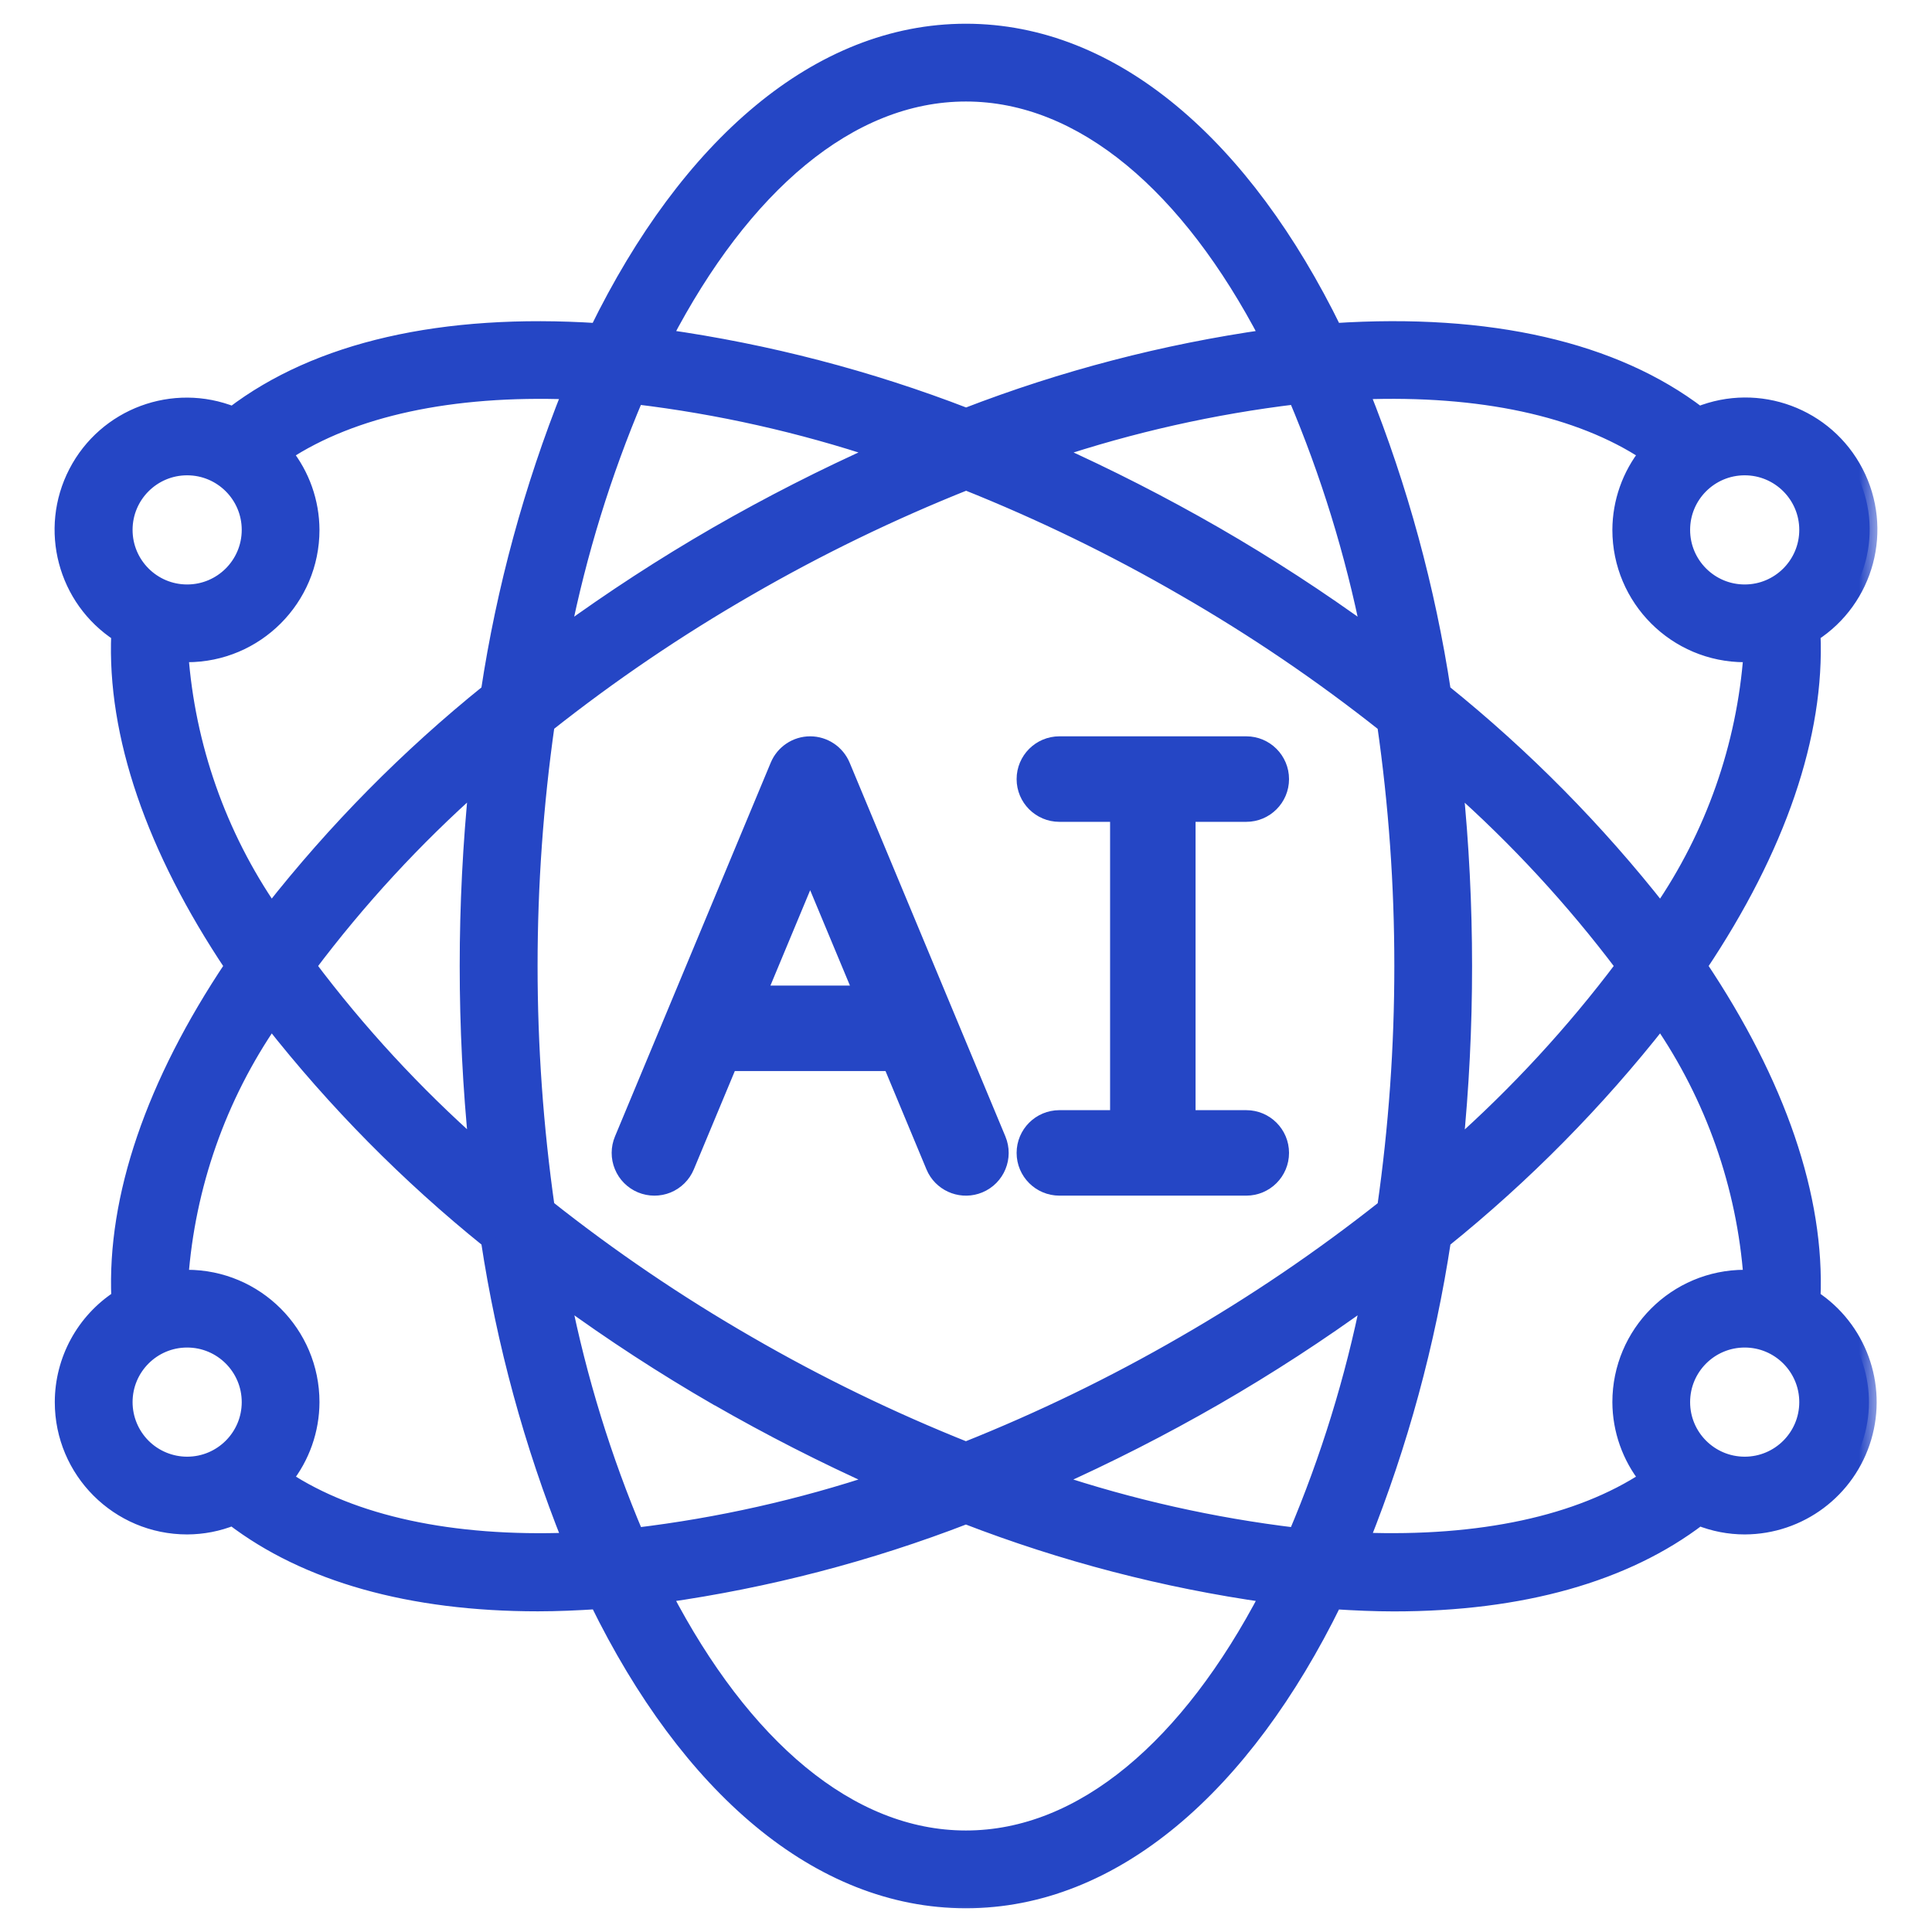
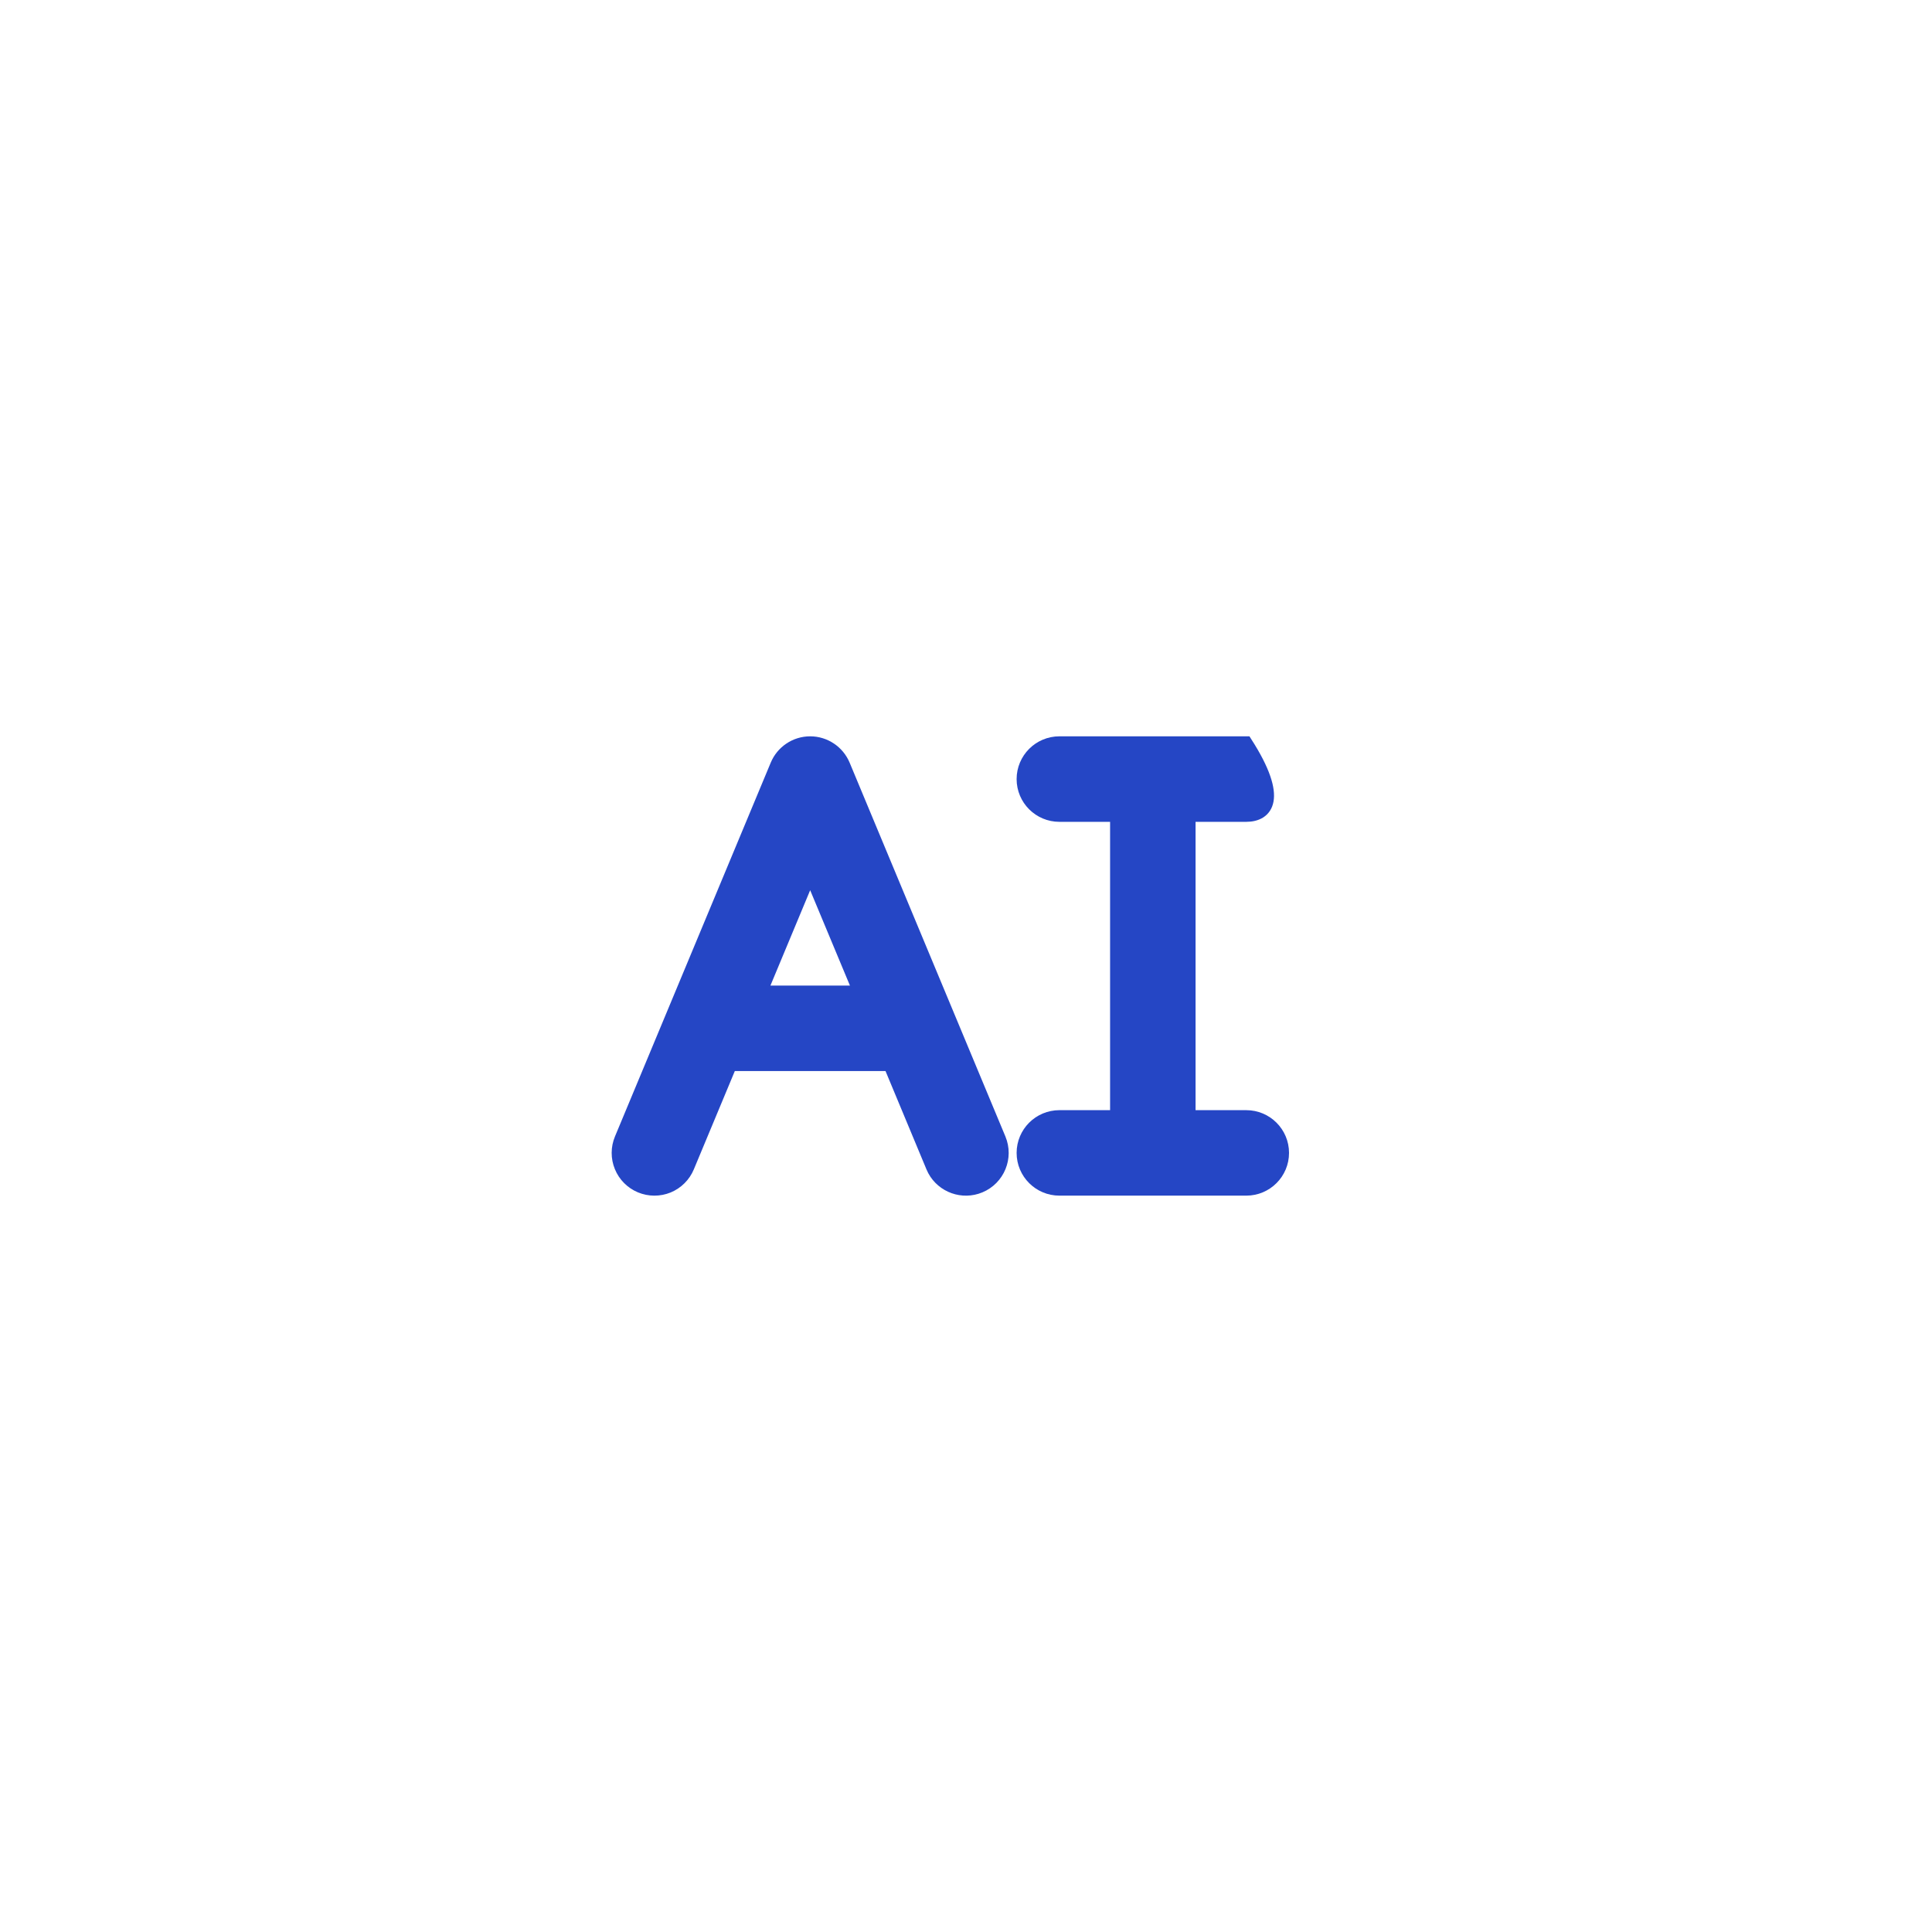
<svg xmlns="http://www.w3.org/2000/svg" width="50" height="50" viewBox="0 0 50 50" fill="none">
  <path d="M20.967 19.206C21.353 19.206 21.701 19.439 21.85 19.795L25.881 29.469C26.084 29.956 25.854 30.517 25.366 30.72C24.909 30.91 24.388 30.72 24.157 30.294L24.115 30.205L23.017 27.569H18.917L17.818 30.205C17.721 30.439 17.534 30.625 17.3 30.722C17.065 30.818 16.802 30.817 16.568 30.72C16.334 30.622 16.148 30.436 16.052 30.201C15.955 29.967 15.956 29.703 16.054 29.469L20.085 19.795C20.233 19.439 20.581 19.206 20.967 19.206ZM19.714 25.656H22.221L20.967 22.649L19.714 25.656Z" fill="#2546C5" stroke="#2546C5" stroke-width="0.3" />
-   <path d="M32.254 19.206C32.782 19.206 33.21 19.635 33.21 20.163C33.21 20.691 32.782 21.119 32.254 21.119H30.791V28.881H32.254C32.782 28.881 33.21 29.309 33.21 29.837C33.21 30.365 32.782 30.793 32.254 30.793H27.417C26.889 30.793 26.46 30.365 26.46 29.837C26.46 29.309 26.889 28.881 27.417 28.881H28.879V21.119H27.417C26.889 21.119 26.46 20.691 26.46 20.163C26.46 19.635 26.889 19.206 27.417 19.206H32.254Z" fill="#2546C5" stroke="#2546C5" stroke-width="0.3" />
+   <path d="M32.254 19.206C33.21 20.691 32.782 21.119 32.254 21.119H30.791V28.881H32.254C32.782 28.881 33.21 29.309 33.21 29.837C33.21 30.365 32.782 30.793 32.254 30.793H27.417C26.889 30.793 26.46 30.365 26.46 29.837C26.46 29.309 26.889 28.881 27.417 28.881H28.879V21.119H27.417C26.889 21.119 26.46 20.691 26.46 20.163C26.46 19.635 26.889 19.206 27.417 19.206H32.254Z" fill="#2546C5" stroke="#2546C5" stroke-width="0.3" />
  <mask id="path-3-outside-1_1359_41" maskUnits="userSpaceOnUse" x="0.613" y="-0.186" width="48" height="50" fill="black">
    <rect fill="white" x="0.613" y="-0.186" width="48" height="50" />
    <path d="M1.618 36.287C1.618 38.068 3.062 39.511 4.843 39.511C5.247 39.51 5.647 39.432 6.022 39.281C7.928 40.74 10.617 41.501 13.922 41.501C14.421 41.501 14.938 41.478 15.463 41.444C17.804 46.228 21.182 49.186 24.998 49.186C28.814 49.186 32.191 46.228 34.533 41.446C35.059 41.48 35.576 41.503 36.074 41.503C39.379 41.503 42.069 40.742 43.975 39.283C44.349 39.433 44.749 39.511 45.153 39.511C46.576 39.507 47.828 38.571 48.234 37.206C48.64 35.842 48.103 34.373 46.914 33.592C47.027 30.996 46.023 28.05 43.98 25C46.023 21.951 47.027 19.005 46.914 16.408C48.308 15.509 48.789 13.697 48.026 12.225C47.263 10.752 45.505 10.101 43.967 10.721C41.776 9.045 38.542 8.302 34.534 8.563C32.195 3.776 28.815 0.814 24.998 0.814C21.18 0.814 17.801 3.776 15.459 8.563C11.453 8.304 8.22 9.047 6.027 10.721C4.489 10.106 2.736 10.758 1.974 12.228C1.212 13.698 1.69 15.507 3.079 16.409C2.968 19.004 3.972 21.949 6.015 25C3.972 28.05 2.968 30.996 3.082 33.592C2.17 34.185 1.619 35.199 1.618 36.287ZM3.231 36.287C3.231 35.396 3.953 34.674 4.843 34.674C5.734 34.674 6.456 35.396 6.456 36.287C6.456 37.177 5.734 37.899 4.843 37.899C4.416 37.899 4.005 37.729 3.703 37.427C3.401 37.124 3.231 36.714 3.231 36.287ZM16.46 10.263C18.606 10.52 20.72 10.995 22.77 11.679C21.327 12.323 19.918 13.041 18.548 13.829C17.174 14.622 15.842 15.488 14.559 16.422C14.982 14.31 15.619 12.246 16.46 10.263ZM35.436 16.422C34.153 15.488 32.822 14.622 31.447 13.829C30.079 13.042 28.673 12.324 27.233 11.679C29.281 10.995 31.393 10.52 33.537 10.263C34.377 12.246 35.013 14.31 35.436 16.422ZM33.536 39.737C31.39 39.48 29.276 39.006 27.225 38.321C28.668 37.677 30.078 36.959 31.447 36.171C32.822 35.378 34.154 34.512 35.436 33.578C35.014 35.69 34.377 37.754 33.536 39.737ZM30.641 15.226C32.459 16.272 34.197 17.451 35.841 18.755C36.138 20.823 36.286 22.91 36.285 25C36.286 27.09 36.138 29.177 35.842 31.246C34.198 32.548 32.459 33.728 30.641 34.774C28.829 35.823 26.943 36.738 24.998 37.514C23.053 36.738 21.167 35.822 19.355 34.773C17.537 33.726 15.799 32.547 14.155 31.244C13.565 27.101 13.565 22.896 14.155 18.753C15.799 17.451 17.537 16.272 19.355 15.226C21.169 14.177 23.056 13.261 25.003 12.485C26.946 13.261 28.831 14.177 30.641 15.226ZM37.655 20.278C39.263 21.702 40.723 23.284 42.014 25C40.725 26.716 39.267 28.298 37.661 29.722C37.819 28.153 37.898 26.577 37.897 25C37.897 23.423 37.818 21.847 37.659 20.278H37.655ZM12.341 29.722C10.732 28.299 9.272 26.717 7.982 25C9.271 23.284 10.729 21.702 12.335 20.278C12.018 23.418 12.018 26.582 12.335 29.722H12.341ZM18.553 36.171C19.921 36.958 21.328 37.676 22.768 38.321C20.72 39.005 18.608 39.48 16.463 39.737C15.623 37.754 14.987 35.69 14.564 33.578C15.845 34.512 17.175 35.378 18.548 36.171H18.553ZM24.998 47.573C21.97 47.573 19.218 45.172 17.189 41.276C19.861 40.897 22.481 40.215 24.998 39.241C27.516 40.215 30.137 40.898 32.81 41.276C30.777 45.172 28.026 47.573 24.998 47.573ZM45.153 37.899C44.262 37.899 43.54 37.177 43.54 36.287C43.54 35.396 44.262 34.674 45.153 34.674C46.043 34.674 46.765 35.396 46.765 36.287C46.765 37.177 46.043 37.899 45.153 37.899ZM45.322 33.079C45.265 33.079 45.211 33.062 45.153 33.062C43.371 33.062 41.928 34.506 41.928 36.287C41.931 37.008 42.178 37.706 42.628 38.269C40.873 39.428 38.31 39.978 35.24 39.863C36.239 37.366 36.948 34.762 37.351 32.102C39.436 30.423 41.323 28.512 42.976 26.406C44.337 28.382 45.147 30.686 45.322 33.079ZM46.765 13.713C46.765 14.604 46.043 15.326 45.153 15.326C44.262 15.326 43.54 14.604 43.54 13.713C43.54 12.823 44.262 12.101 45.153 12.101C46.043 12.101 46.765 12.823 46.765 13.713ZM42.628 11.731C42.178 12.294 41.931 12.992 41.928 13.713C41.928 15.494 43.372 16.938 45.153 16.938C45.211 16.938 45.265 16.924 45.322 16.921C45.147 19.314 44.337 21.618 42.976 23.594C41.323 21.488 39.436 19.576 37.35 17.898C36.946 15.238 36.237 12.634 35.236 10.137C38.309 10.021 40.873 10.569 42.628 11.731ZM24.998 2.427C28.026 2.427 30.777 4.828 32.807 8.724C30.136 9.103 27.518 9.786 25.002 10.759C22.484 9.785 19.863 9.102 17.19 8.724C19.219 4.828 21.97 2.427 24.998 2.427ZM4.843 12.101C5.734 12.101 6.456 12.823 6.456 13.713C6.456 14.604 5.734 15.326 4.843 15.326C3.953 15.326 3.231 14.604 3.231 13.713C3.231 12.823 3.953 12.101 4.843 12.101ZM4.674 16.921C4.731 16.921 4.785 16.938 4.843 16.938C6.624 16.938 8.068 15.494 8.068 13.713C8.065 12.992 7.818 12.294 7.367 11.731C9.122 10.572 11.685 10.023 14.756 10.137C13.757 12.634 13.048 15.238 12.645 17.898C10.56 19.576 8.673 21.487 7.02 23.593C5.658 21.617 4.848 19.314 4.674 16.921ZM7.02 26.407C8.673 28.512 10.561 30.423 12.646 32.102C13.05 34.762 13.759 37.366 14.759 39.864C11.691 39.98 9.126 39.428 7.371 38.269C7.82 37.706 8.066 37.007 8.068 36.287C8.068 34.506 6.624 33.062 4.843 33.062C4.785 33.062 4.731 33.076 4.674 33.079C4.849 30.686 5.658 28.383 7.02 26.407Z" />
  </mask>
-   <path d="M1.618 36.287C1.618 38.068 3.062 39.511 4.843 39.511C5.247 39.51 5.647 39.432 6.022 39.281C7.928 40.74 10.617 41.501 13.922 41.501C14.421 41.501 14.938 41.478 15.463 41.444C17.804 46.228 21.182 49.186 24.998 49.186C28.814 49.186 32.191 46.228 34.533 41.446C35.059 41.48 35.576 41.503 36.074 41.503C39.379 41.503 42.069 40.742 43.975 39.283C44.349 39.433 44.749 39.511 45.153 39.511C46.576 39.507 47.828 38.571 48.234 37.206C48.64 35.842 48.103 34.373 46.914 33.592C47.027 30.996 46.023 28.05 43.98 25C46.023 21.951 47.027 19.005 46.914 16.408C48.308 15.509 48.789 13.697 48.026 12.225C47.263 10.752 45.505 10.101 43.967 10.721C41.776 9.045 38.542 8.302 34.534 8.563C32.195 3.776 28.815 0.814 24.998 0.814C21.18 0.814 17.801 3.776 15.459 8.563C11.453 8.304 8.22 9.047 6.027 10.721C4.489 10.106 2.736 10.758 1.974 12.228C1.212 13.698 1.69 15.507 3.079 16.409C2.968 19.004 3.972 21.949 6.015 25C3.972 28.05 2.968 30.996 3.082 33.592C2.17 34.185 1.619 35.199 1.618 36.287ZM3.231 36.287C3.231 35.396 3.953 34.674 4.843 34.674C5.734 34.674 6.456 35.396 6.456 36.287C6.456 37.177 5.734 37.899 4.843 37.899C4.416 37.899 4.005 37.729 3.703 37.427C3.401 37.124 3.231 36.714 3.231 36.287ZM16.46 10.263C18.606 10.52 20.72 10.995 22.77 11.679C21.327 12.323 19.918 13.041 18.548 13.829C17.174 14.622 15.842 15.488 14.559 16.422C14.982 14.31 15.619 12.246 16.46 10.263ZM35.436 16.422C34.153 15.488 32.822 14.622 31.447 13.829C30.079 13.042 28.673 12.324 27.233 11.679C29.281 10.995 31.393 10.52 33.537 10.263C34.377 12.246 35.013 14.31 35.436 16.422ZM33.536 39.737C31.39 39.48 29.276 39.006 27.225 38.321C28.668 37.677 30.078 36.959 31.447 36.171C32.822 35.378 34.154 34.512 35.436 33.578C35.014 35.69 34.377 37.754 33.536 39.737ZM30.641 15.226C32.459 16.272 34.197 17.451 35.841 18.755C36.138 20.823 36.286 22.91 36.285 25C36.286 27.09 36.138 29.177 35.842 31.246C34.198 32.548 32.459 33.728 30.641 34.774C28.829 35.823 26.943 36.738 24.998 37.514C23.053 36.738 21.167 35.822 19.355 34.773C17.537 33.726 15.799 32.547 14.155 31.244C13.565 27.101 13.565 22.896 14.155 18.753C15.799 17.451 17.537 16.272 19.355 15.226C21.169 14.177 23.056 13.261 25.003 12.485C26.946 13.261 28.831 14.177 30.641 15.226ZM37.655 20.278C39.263 21.702 40.723 23.284 42.014 25C40.725 26.716 39.267 28.298 37.661 29.722C37.819 28.153 37.898 26.577 37.897 25C37.897 23.423 37.818 21.847 37.659 20.278H37.655ZM12.341 29.722C10.732 28.299 9.272 26.717 7.982 25C9.271 23.284 10.729 21.702 12.335 20.278C12.018 23.418 12.018 26.582 12.335 29.722H12.341ZM18.553 36.171C19.921 36.958 21.328 37.676 22.768 38.321C20.72 39.005 18.608 39.48 16.463 39.737C15.623 37.754 14.987 35.69 14.564 33.578C15.845 34.512 17.175 35.378 18.548 36.171H18.553ZM24.998 47.573C21.97 47.573 19.218 45.172 17.189 41.276C19.861 40.897 22.481 40.215 24.998 39.241C27.516 40.215 30.137 40.898 32.81 41.276C30.777 45.172 28.026 47.573 24.998 47.573ZM45.153 37.899C44.262 37.899 43.54 37.177 43.54 36.287C43.54 35.396 44.262 34.674 45.153 34.674C46.043 34.674 46.765 35.396 46.765 36.287C46.765 37.177 46.043 37.899 45.153 37.899ZM45.322 33.079C45.265 33.079 45.211 33.062 45.153 33.062C43.371 33.062 41.928 34.506 41.928 36.287C41.931 37.008 42.178 37.706 42.628 38.269C40.873 39.428 38.31 39.978 35.24 39.863C36.239 37.366 36.948 34.762 37.351 32.102C39.436 30.423 41.323 28.512 42.976 26.406C44.337 28.382 45.147 30.686 45.322 33.079ZM46.765 13.713C46.765 14.604 46.043 15.326 45.153 15.326C44.262 15.326 43.54 14.604 43.54 13.713C43.54 12.823 44.262 12.101 45.153 12.101C46.043 12.101 46.765 12.823 46.765 13.713ZM42.628 11.731C42.178 12.294 41.931 12.992 41.928 13.713C41.928 15.494 43.372 16.938 45.153 16.938C45.211 16.938 45.265 16.924 45.322 16.921C45.147 19.314 44.337 21.618 42.976 23.594C41.323 21.488 39.436 19.576 37.35 17.898C36.946 15.238 36.237 12.634 35.236 10.137C38.309 10.021 40.873 10.569 42.628 11.731ZM24.998 2.427C28.026 2.427 30.777 4.828 32.807 8.724C30.136 9.103 27.518 9.786 25.002 10.759C22.484 9.785 19.863 9.102 17.19 8.724C19.219 4.828 21.97 2.427 24.998 2.427ZM4.843 12.101C5.734 12.101 6.456 12.823 6.456 13.713C6.456 14.604 5.734 15.326 4.843 15.326C3.953 15.326 3.231 14.604 3.231 13.713C3.231 12.823 3.953 12.101 4.843 12.101ZM4.674 16.921C4.731 16.921 4.785 16.938 4.843 16.938C6.624 16.938 8.068 15.494 8.068 13.713C8.065 12.992 7.818 12.294 7.367 11.731C9.122 10.572 11.685 10.023 14.756 10.137C13.757 12.634 13.048 15.238 12.645 17.898C10.56 19.576 8.673 21.487 7.02 23.593C5.658 21.617 4.848 19.314 4.674 16.921ZM7.02 26.407C8.673 28.512 10.561 30.423 12.646 32.102C13.05 34.762 13.759 37.366 14.759 39.864C11.691 39.98 9.126 39.428 7.371 38.269C7.82 37.706 8.066 37.007 8.068 36.287C8.068 34.506 6.624 33.062 4.843 33.062C4.785 33.062 4.731 33.076 4.674 33.079C4.849 30.686 5.658 28.383 7.02 26.407Z" fill="#2546C5" />
-   <path d="M1.618 36.287C1.618 38.068 3.062 39.511 4.843 39.511C5.247 39.51 5.647 39.432 6.022 39.281C7.928 40.74 10.617 41.501 13.922 41.501C14.421 41.501 14.938 41.478 15.463 41.444C17.804 46.228 21.182 49.186 24.998 49.186C28.814 49.186 32.191 46.228 34.533 41.446C35.059 41.48 35.576 41.503 36.074 41.503C39.379 41.503 42.069 40.742 43.975 39.283C44.349 39.433 44.749 39.511 45.153 39.511C46.576 39.507 47.828 38.571 48.234 37.206C48.64 35.842 48.103 34.373 46.914 33.592C47.027 30.996 46.023 28.05 43.98 25C46.023 21.951 47.027 19.005 46.914 16.408C48.308 15.509 48.789 13.697 48.026 12.225C47.263 10.752 45.505 10.101 43.967 10.721C41.776 9.045 38.542 8.302 34.534 8.563C32.195 3.776 28.815 0.814 24.998 0.814C21.18 0.814 17.801 3.776 15.459 8.563C11.453 8.304 8.22 9.047 6.027 10.721C4.489 10.106 2.736 10.758 1.974 12.228C1.212 13.698 1.69 15.507 3.079 16.409C2.968 19.004 3.972 21.949 6.015 25C3.972 28.05 2.968 30.996 3.082 33.592C2.17 34.185 1.619 35.199 1.618 36.287ZM3.231 36.287C3.231 35.396 3.953 34.674 4.843 34.674C5.734 34.674 6.456 35.396 6.456 36.287C6.456 37.177 5.734 37.899 4.843 37.899C4.416 37.899 4.005 37.729 3.703 37.427C3.401 37.124 3.231 36.714 3.231 36.287ZM16.46 10.263C18.606 10.52 20.72 10.995 22.77 11.679C21.327 12.323 19.918 13.041 18.548 13.829C17.174 14.622 15.842 15.488 14.559 16.422C14.982 14.31 15.619 12.246 16.46 10.263ZM35.436 16.422C34.153 15.488 32.822 14.622 31.447 13.829C30.079 13.042 28.673 12.324 27.233 11.679C29.281 10.995 31.393 10.52 33.537 10.263C34.377 12.246 35.013 14.31 35.436 16.422ZM33.536 39.737C31.39 39.48 29.276 39.006 27.225 38.321C28.668 37.677 30.078 36.959 31.447 36.171C32.822 35.378 34.154 34.512 35.436 33.578C35.014 35.69 34.377 37.754 33.536 39.737ZM30.641 15.226C32.459 16.272 34.197 17.451 35.841 18.755C36.138 20.823 36.286 22.91 36.285 25C36.286 27.09 36.138 29.177 35.842 31.246C34.198 32.548 32.459 33.728 30.641 34.774C28.829 35.823 26.943 36.738 24.998 37.514C23.053 36.738 21.167 35.822 19.355 34.773C17.537 33.726 15.799 32.547 14.155 31.244C13.565 27.101 13.565 22.896 14.155 18.753C15.799 17.451 17.537 16.272 19.355 15.226C21.169 14.177 23.056 13.261 25.003 12.485C26.946 13.261 28.831 14.177 30.641 15.226ZM37.655 20.278C39.263 21.702 40.723 23.284 42.014 25C40.725 26.716 39.267 28.298 37.661 29.722C37.819 28.153 37.898 26.577 37.897 25C37.897 23.423 37.818 21.847 37.659 20.278H37.655ZM12.341 29.722C10.732 28.299 9.272 26.717 7.982 25C9.271 23.284 10.729 21.702 12.335 20.278C12.018 23.418 12.018 26.582 12.335 29.722H12.341ZM18.553 36.171C19.921 36.958 21.328 37.676 22.768 38.321C20.72 39.005 18.608 39.48 16.463 39.737C15.623 37.754 14.987 35.69 14.564 33.578C15.845 34.512 17.175 35.378 18.548 36.171H18.553ZM24.998 47.573C21.97 47.573 19.218 45.172 17.189 41.276C19.861 40.897 22.481 40.215 24.998 39.241C27.516 40.215 30.137 40.898 32.81 41.276C30.777 45.172 28.026 47.573 24.998 47.573ZM45.153 37.899C44.262 37.899 43.54 37.177 43.54 36.287C43.54 35.396 44.262 34.674 45.153 34.674C46.043 34.674 46.765 35.396 46.765 36.287C46.765 37.177 46.043 37.899 45.153 37.899ZM45.322 33.079C45.265 33.079 45.211 33.062 45.153 33.062C43.371 33.062 41.928 34.506 41.928 36.287C41.931 37.008 42.178 37.706 42.628 38.269C40.873 39.428 38.31 39.978 35.24 39.863C36.239 37.366 36.948 34.762 37.351 32.102C39.436 30.423 41.323 28.512 42.976 26.406C44.337 28.382 45.147 30.686 45.322 33.079ZM46.765 13.713C46.765 14.604 46.043 15.326 45.153 15.326C44.262 15.326 43.54 14.604 43.54 13.713C43.54 12.823 44.262 12.101 45.153 12.101C46.043 12.101 46.765 12.823 46.765 13.713ZM42.628 11.731C42.178 12.294 41.931 12.992 41.928 13.713C41.928 15.494 43.372 16.938 45.153 16.938C45.211 16.938 45.265 16.924 45.322 16.921C45.147 19.314 44.337 21.618 42.976 23.594C41.323 21.488 39.436 19.576 37.35 17.898C36.946 15.238 36.237 12.634 35.236 10.137C38.309 10.021 40.873 10.569 42.628 11.731ZM24.998 2.427C28.026 2.427 30.777 4.828 32.807 8.724C30.136 9.103 27.518 9.786 25.002 10.759C22.484 9.785 19.863 9.102 17.19 8.724C19.219 4.828 21.97 2.427 24.998 2.427ZM4.843 12.101C5.734 12.101 6.456 12.823 6.456 13.713C6.456 14.604 5.734 15.326 4.843 15.326C3.953 15.326 3.231 14.604 3.231 13.713C3.231 12.823 3.953 12.101 4.843 12.101ZM4.674 16.921C4.731 16.921 4.785 16.938 4.843 16.938C6.624 16.938 8.068 15.494 8.068 13.713C8.065 12.992 7.818 12.294 7.367 11.731C9.122 10.572 11.685 10.023 14.756 10.137C13.757 12.634 13.048 15.238 12.645 17.898C10.56 19.576 8.673 21.487 7.02 23.593C5.658 21.617 4.848 19.314 4.674 16.921ZM7.02 26.407C8.673 28.512 10.561 30.423 12.646 32.102C13.05 34.762 13.759 37.366 14.759 39.864C11.691 39.98 9.126 39.428 7.371 38.269C7.82 37.706 8.066 37.007 8.068 36.287C8.068 34.506 6.624 33.062 4.843 33.062C4.785 33.062 4.731 33.076 4.674 33.079C4.849 30.686 5.658 28.383 7.02 26.407Z" stroke="#2546C5" stroke-width="0.4" mask="url(#path-3-outside-1_1359_41)" />
</svg>